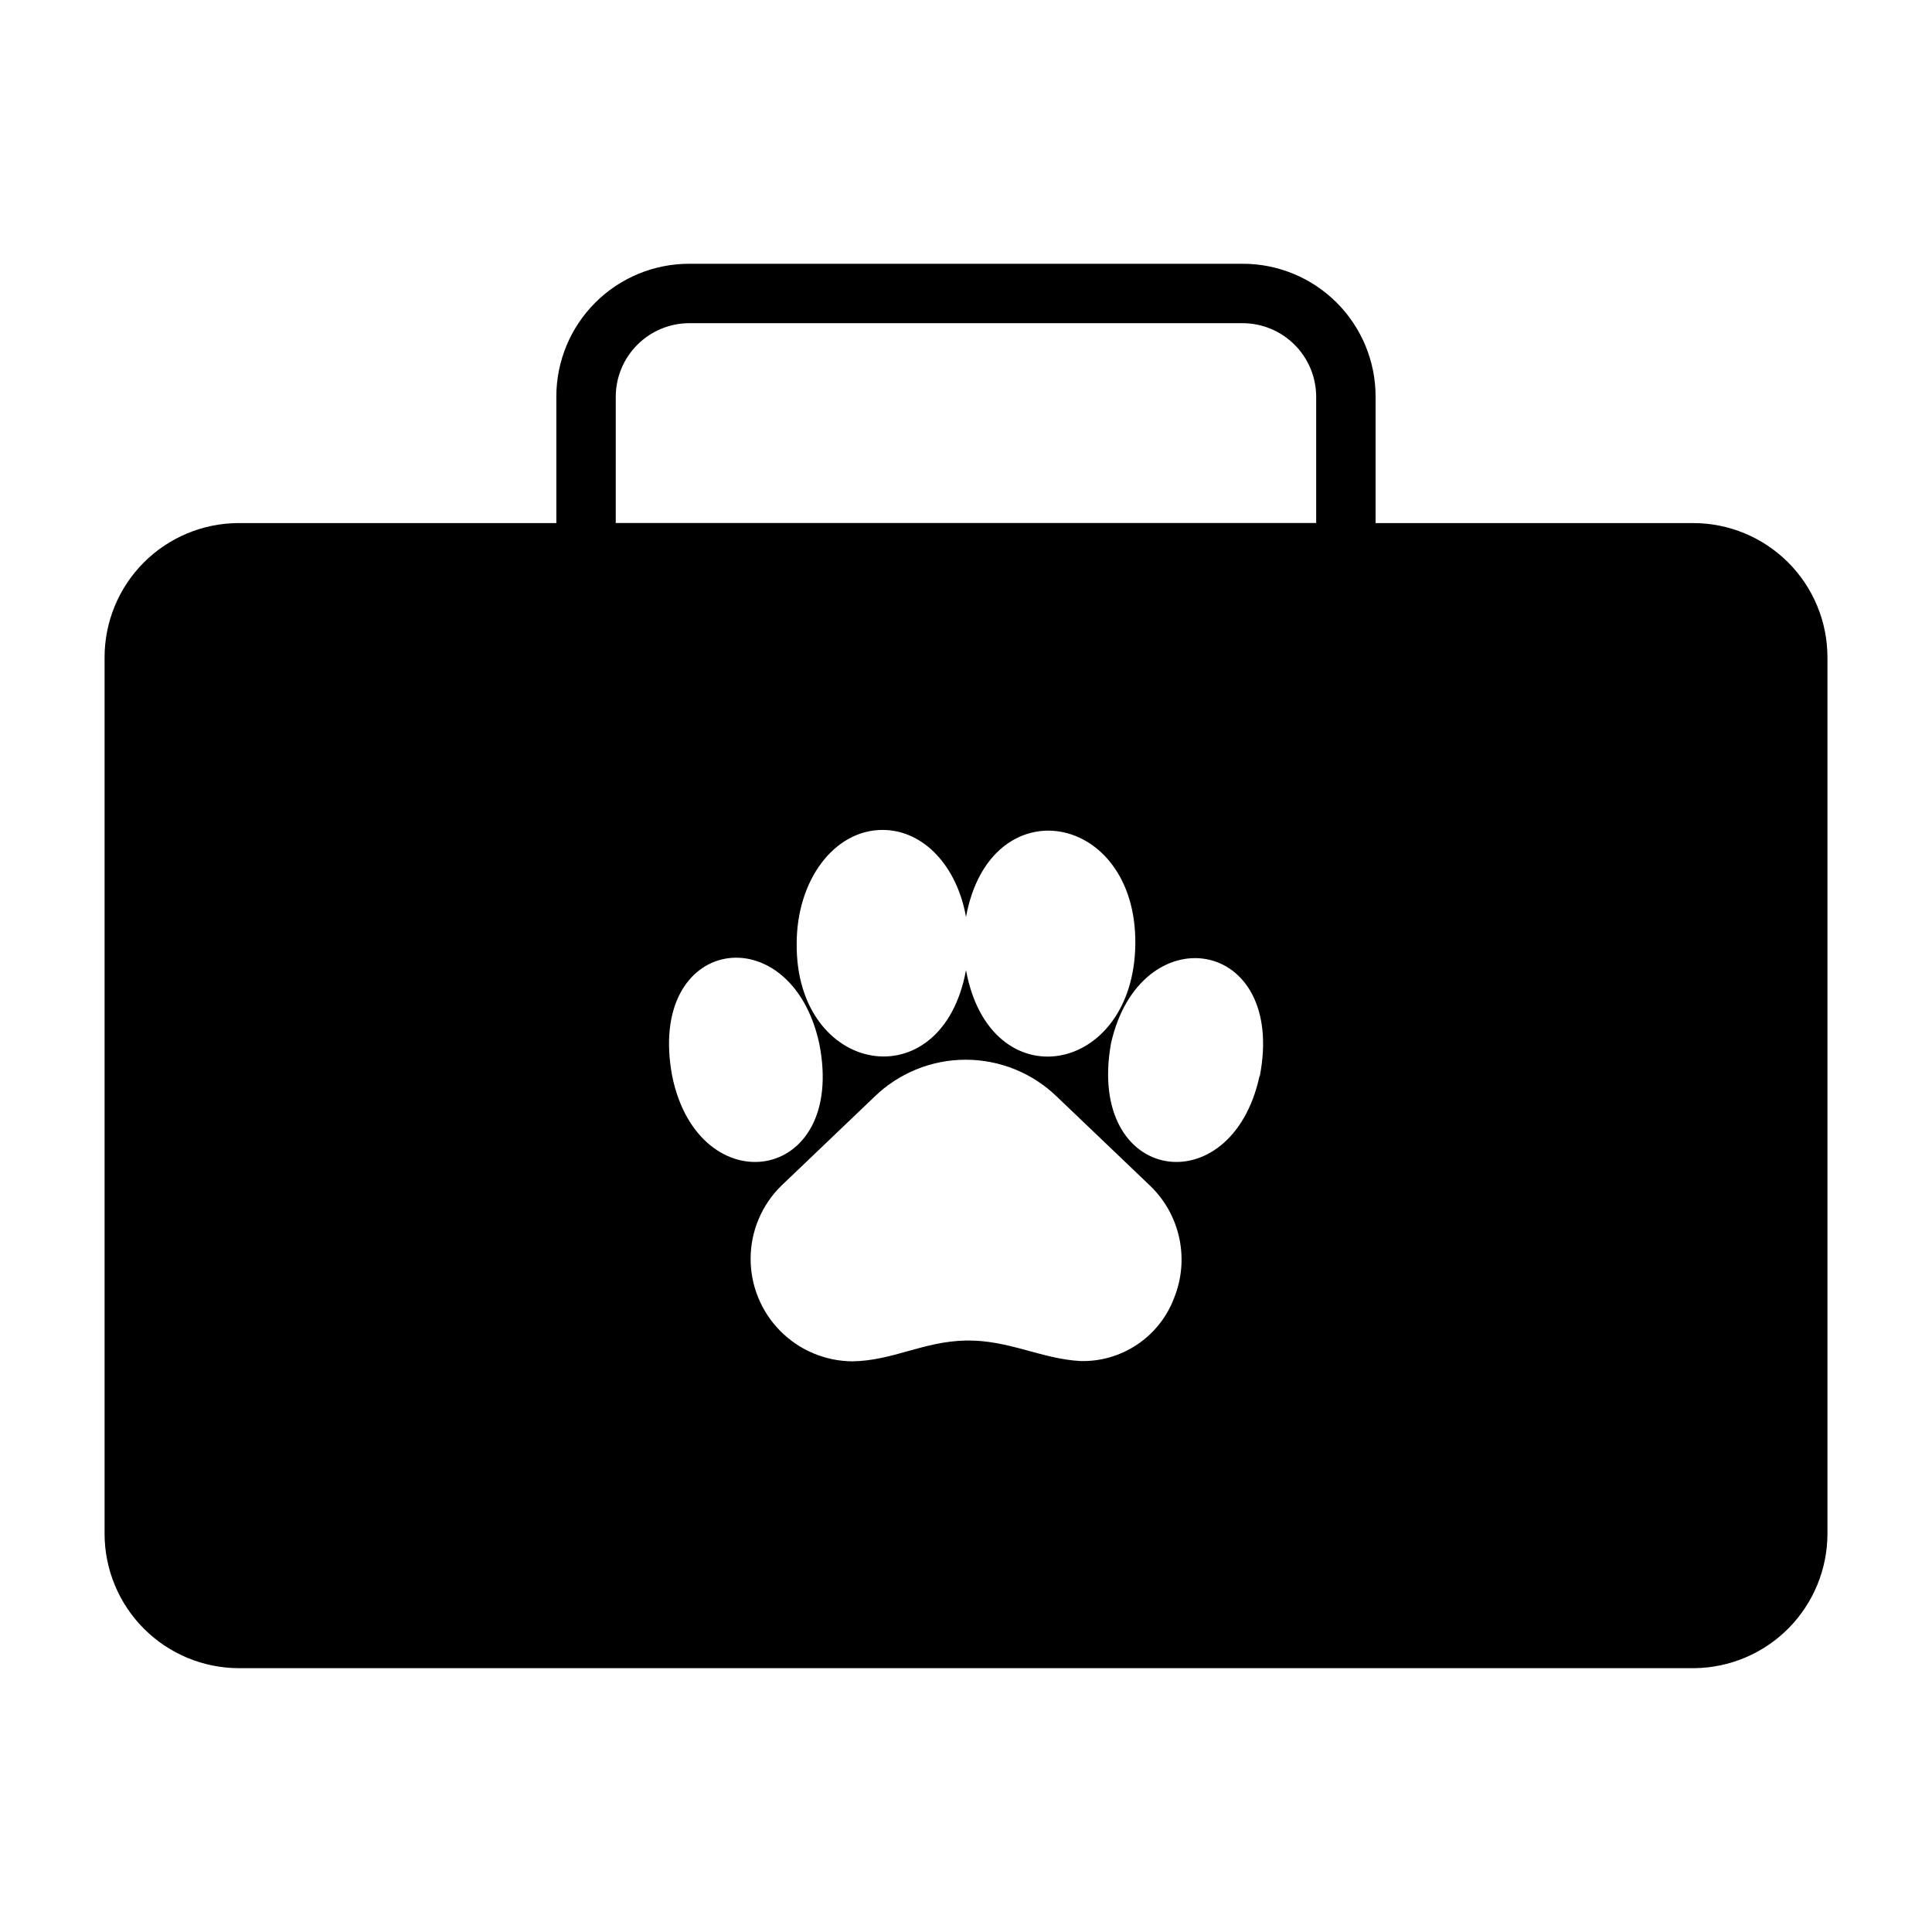
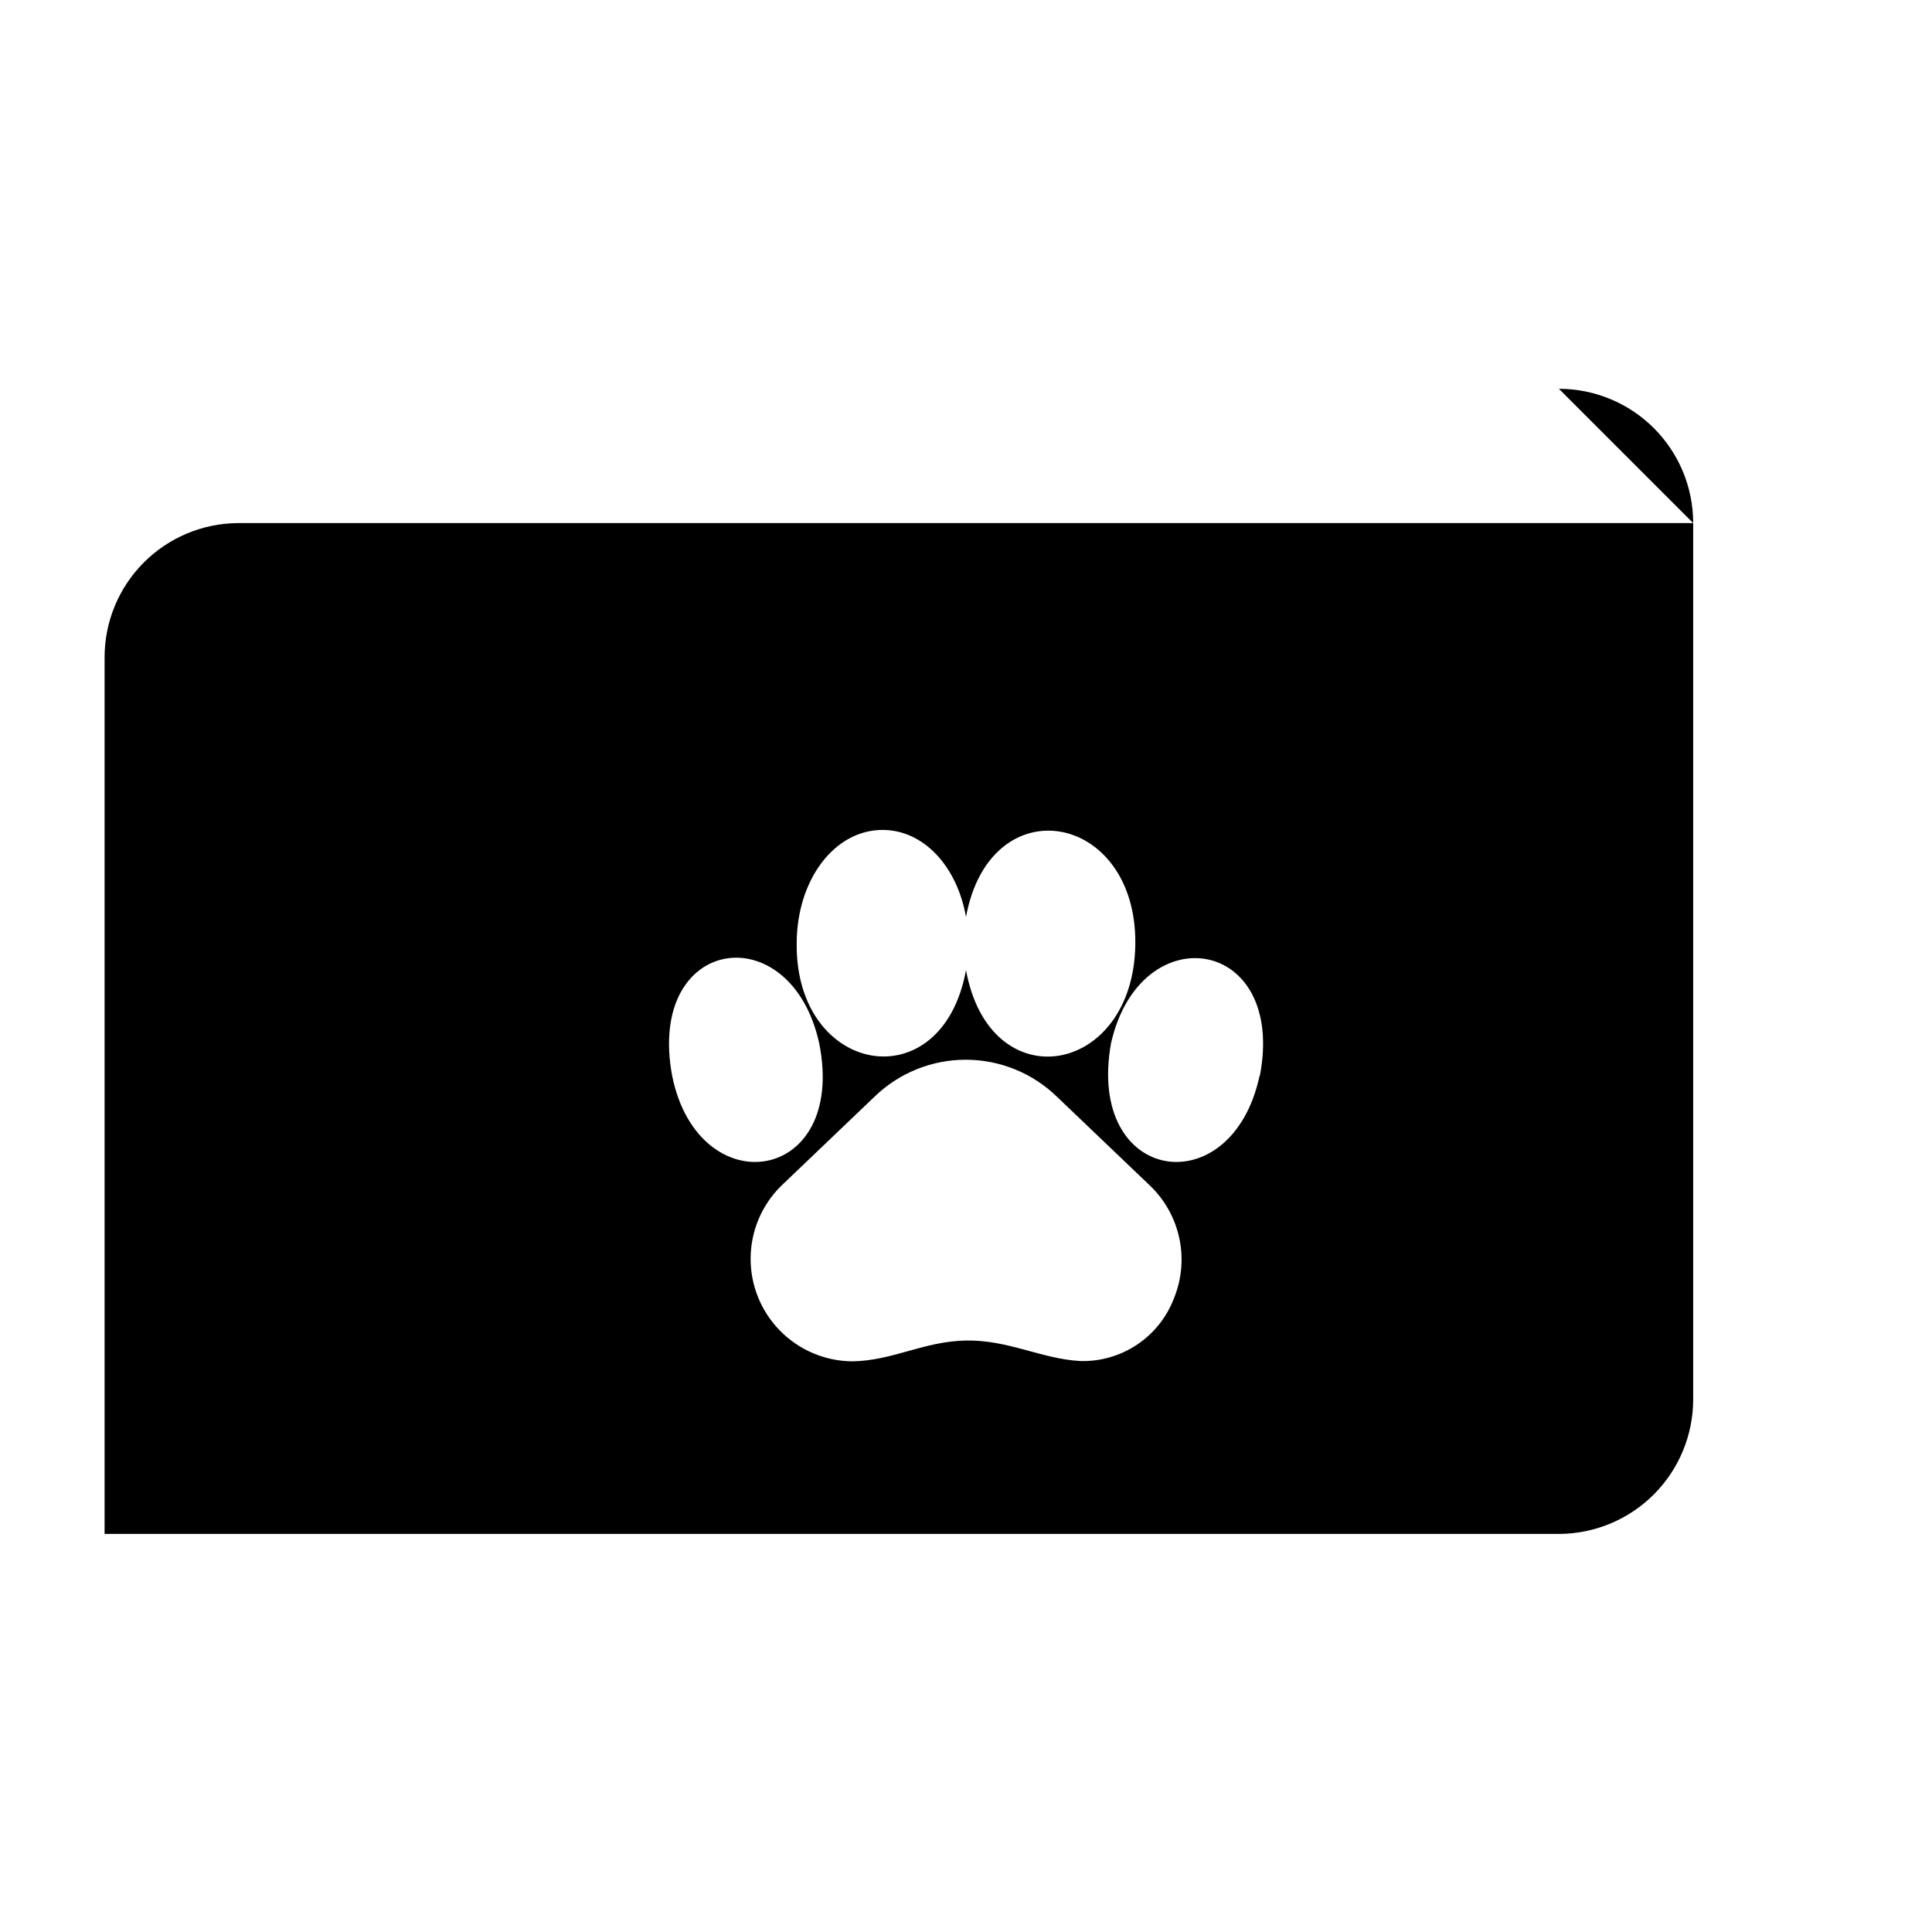
<svg xmlns="http://www.w3.org/2000/svg" fill="#000000" width="800px" height="800px" version="1.1" viewBox="144 144 512 512">
  <g>
-     <path d="m592.71 282.62h-385.73c-9.383 0.086-18.352 3.871-24.957 10.535-6.606 6.664-10.309 15.664-10.309 25.047v232.3c0.02 9.43 3.773 18.469 10.445 25.137 6.668 6.668 15.703 10.426 25.137 10.445h385.73-0.004c9.375-0.105 18.336-3.894 24.934-10.555 6.602-6.66 10.312-15.652 10.336-25.027v-232.3c0-9.438-3.75-18.484-10.422-25.16-6.676-6.672-15.727-10.422-25.16-10.422zm-214.83 81.32c10.941 0 19.758 9.684 22.121 23.066 6.375-34.793 45.184-27.867 44.871 7.086-0.316 34.953-38.496 41.801-44.871 7.008-6.375 34.793-45.184 27.867-44.871-7.008 0-16.93 9.996-30.152 22.75-30.152zm-55.734 65.258c-7.008-37.312 31.488-42.824 38.965-8.66 7.402 37.316-31.961 42.824-38.965 8.66zm132.96 58.883c-1.902 4.996-5.312 9.277-9.754 12.25-4.441 2.977-9.699 4.5-15.043 4.359-10.312-0.551-19.129-5.668-30.387-5.434-11.258 0.234-19.285 5.352-30.07 5.512-7.188-0.059-14.062-2.969-19.109-8.086-5.051-5.121-7.863-12.035-7.82-19.223 0.039-7.191 2.93-14.074 8.039-19.133l24.719-23.617c6.484-6.328 15.184-9.871 24.242-9.871 9.062 0 17.762 3.543 24.246 9.871l24.719 23.617c3.887 3.773 6.555 8.621 7.664 13.926 1.109 5.301 0.605 10.812-1.445 15.828zm22.672-58.883c-7.398 34.164-45.973 28.652-39.359-8.66 7.637-34.086 46.602-28.418 39.438 8.66z" />
-     <path d="m500.68 298.37h-201.37c-4.348 0-7.875-3.523-7.875-7.871v-41.406c0-9.336 3.711-18.285 10.309-24.883 6.598-6.602 15.547-10.309 24.883-10.309h146.73c9.332 0 18.281 3.707 24.879 10.309 6.602 6.598 10.309 15.547 10.309 24.883v41.406c0 2.086-0.832 4.09-2.305 5.566-1.477 1.477-3.481 2.305-5.566 2.305zm-193.5-15.742 185.62-0.004v-33.531c-0.02-5.152-2.074-10.086-5.719-13.727-3.641-3.644-8.574-5.699-13.723-5.719h-146.73c-5.152 0.02-10.086 2.074-13.727 5.719-3.644 3.641-5.699 8.574-5.719 13.727z" />
+     <path d="m592.71 282.62h-385.73c-9.383 0.086-18.352 3.871-24.957 10.535-6.606 6.664-10.309 15.664-10.309 25.047v232.3h385.73-0.004c9.375-0.105 18.336-3.894 24.934-10.555 6.602-6.66 10.312-15.652 10.336-25.027v-232.3c0-9.438-3.75-18.484-10.422-25.16-6.676-6.672-15.727-10.422-25.16-10.422zm-214.83 81.32c10.941 0 19.758 9.684 22.121 23.066 6.375-34.793 45.184-27.867 44.871 7.086-0.316 34.953-38.496 41.801-44.871 7.008-6.375 34.793-45.184 27.867-44.871-7.008 0-16.93 9.996-30.152 22.75-30.152zm-55.734 65.258c-7.008-37.312 31.488-42.824 38.965-8.66 7.402 37.316-31.961 42.824-38.965 8.66zm132.96 58.883c-1.902 4.996-5.312 9.277-9.754 12.25-4.441 2.977-9.699 4.5-15.043 4.359-10.312-0.551-19.129-5.668-30.387-5.434-11.258 0.234-19.285 5.352-30.07 5.512-7.188-0.059-14.062-2.969-19.109-8.086-5.051-5.121-7.863-12.035-7.82-19.223 0.039-7.191 2.93-14.074 8.039-19.133l24.719-23.617c6.484-6.328 15.184-9.871 24.242-9.871 9.062 0 17.762 3.543 24.246 9.871l24.719 23.617c3.887 3.773 6.555 8.621 7.664 13.926 1.109 5.301 0.605 10.812-1.445 15.828zm22.672-58.883c-7.398 34.164-45.973 28.652-39.359-8.66 7.637-34.086 46.602-28.418 39.438 8.66z" />
  </g>
</svg>